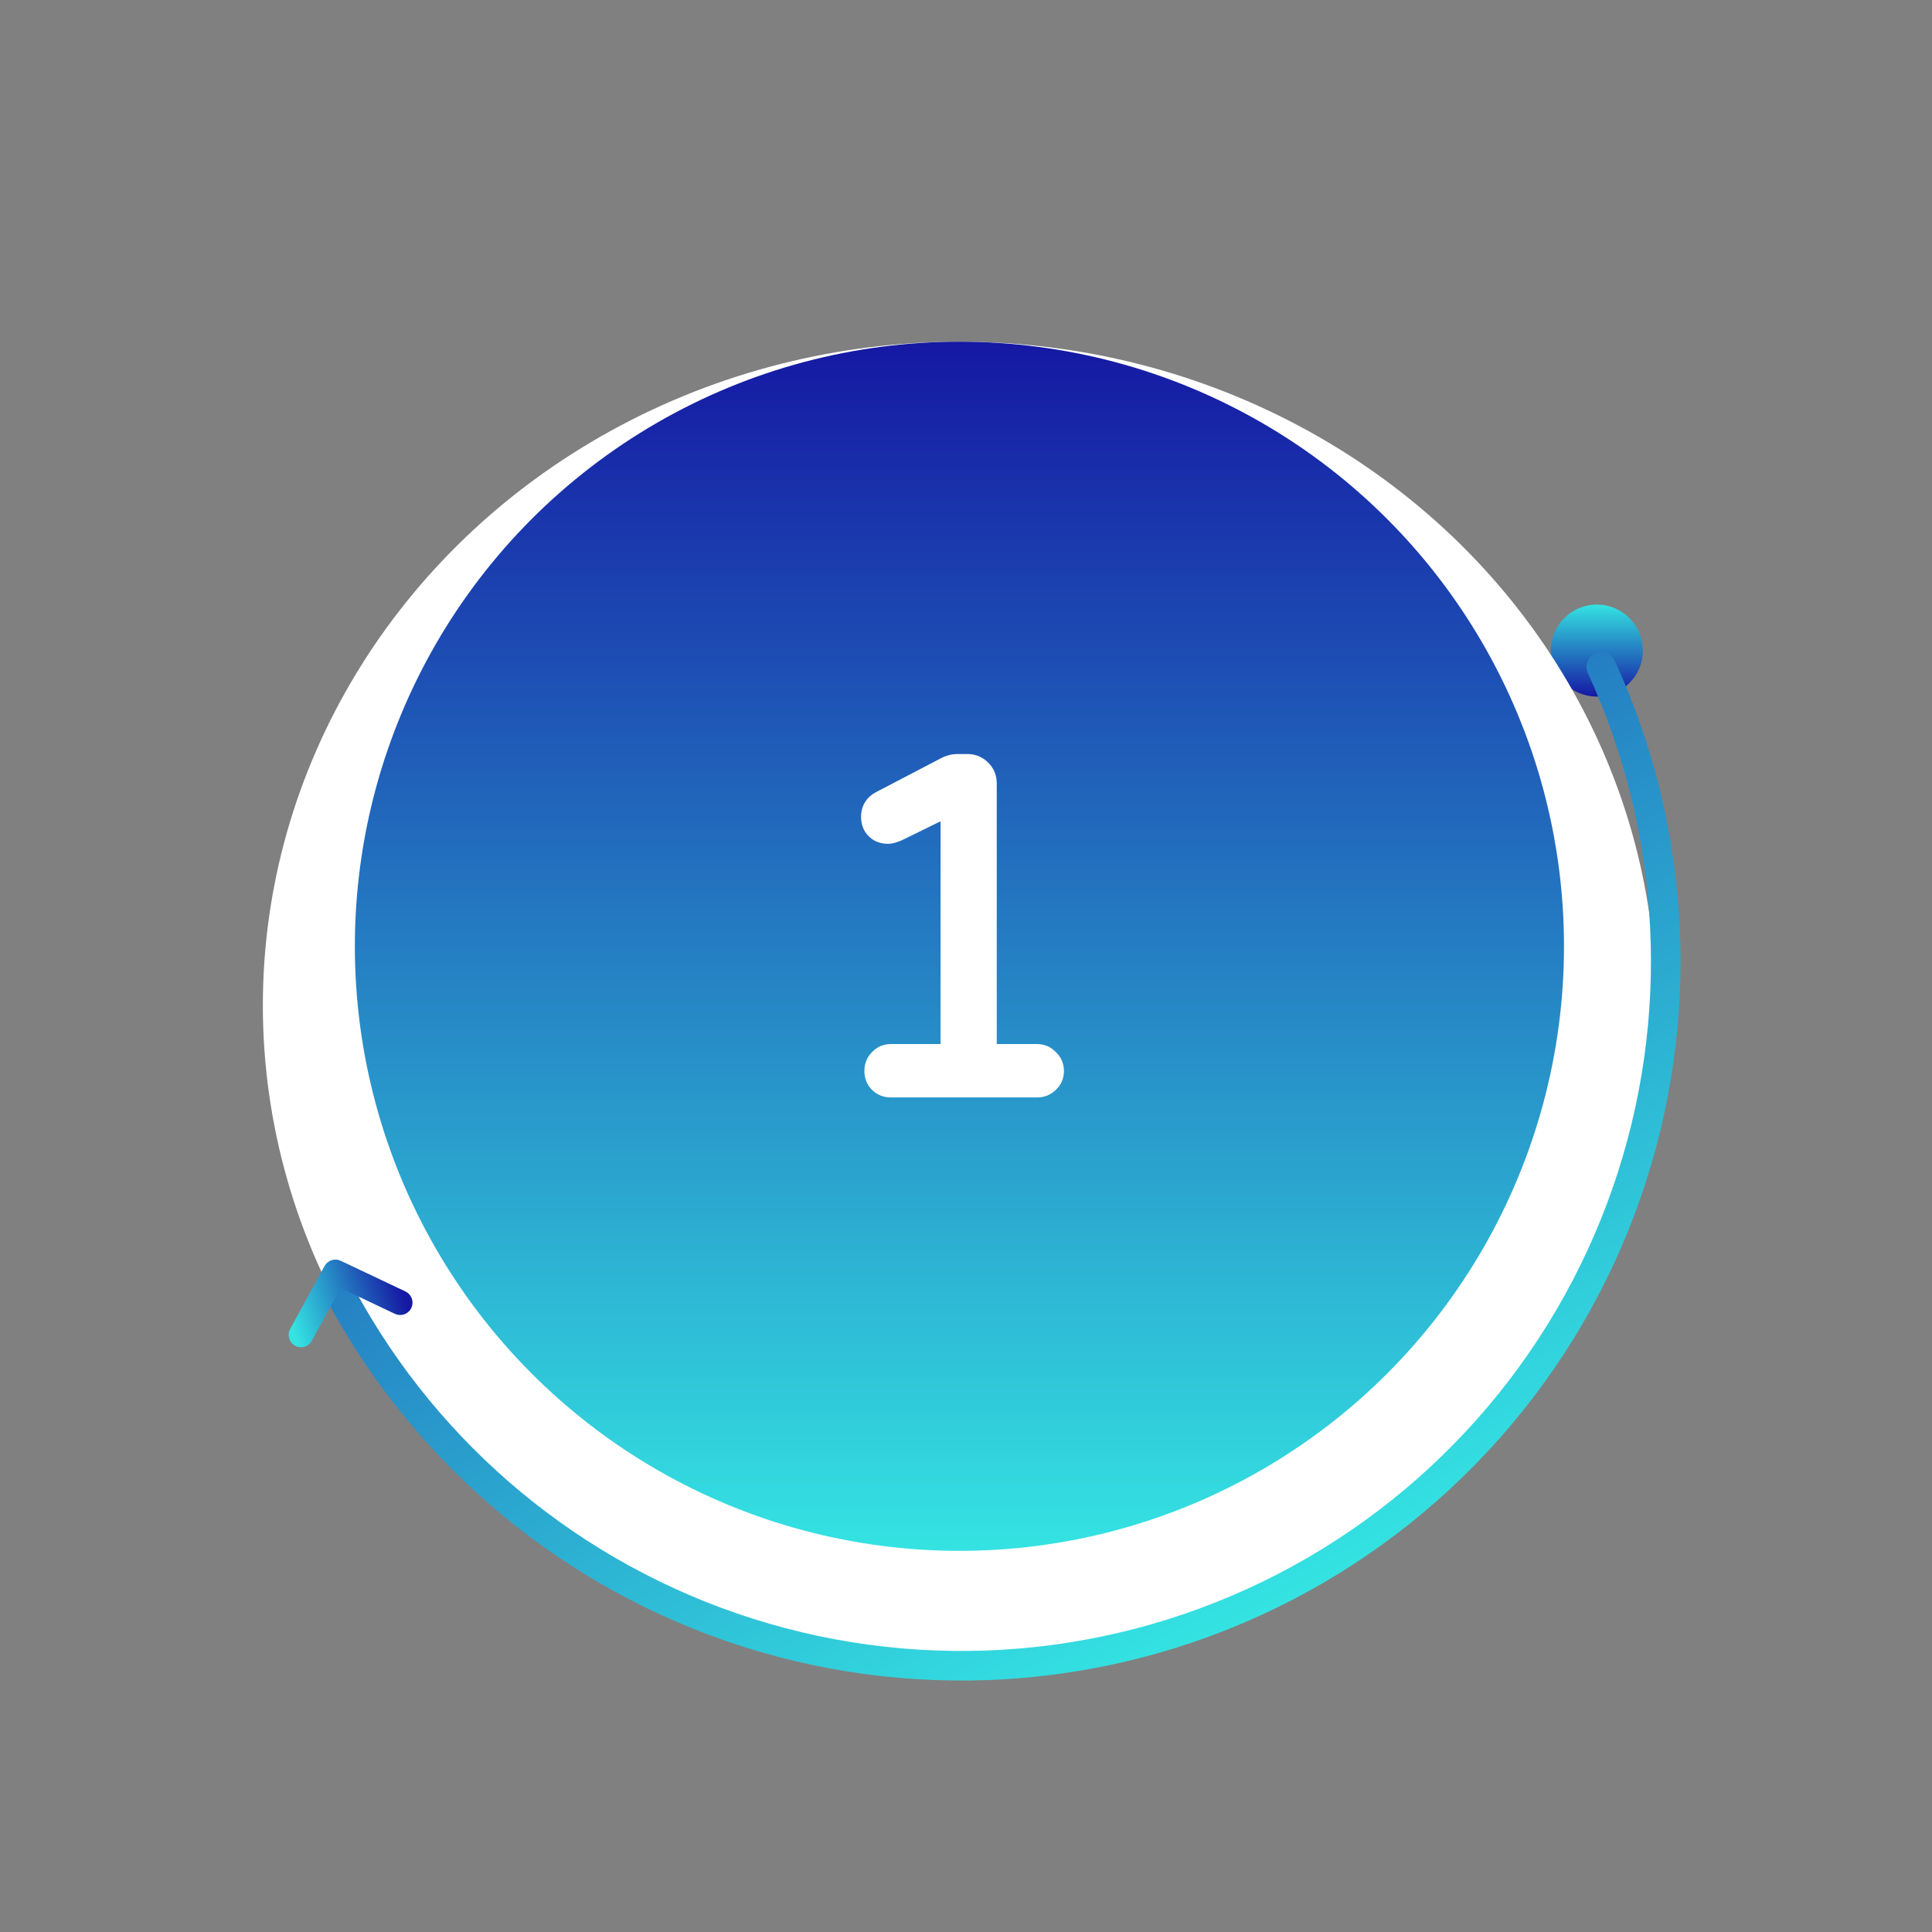
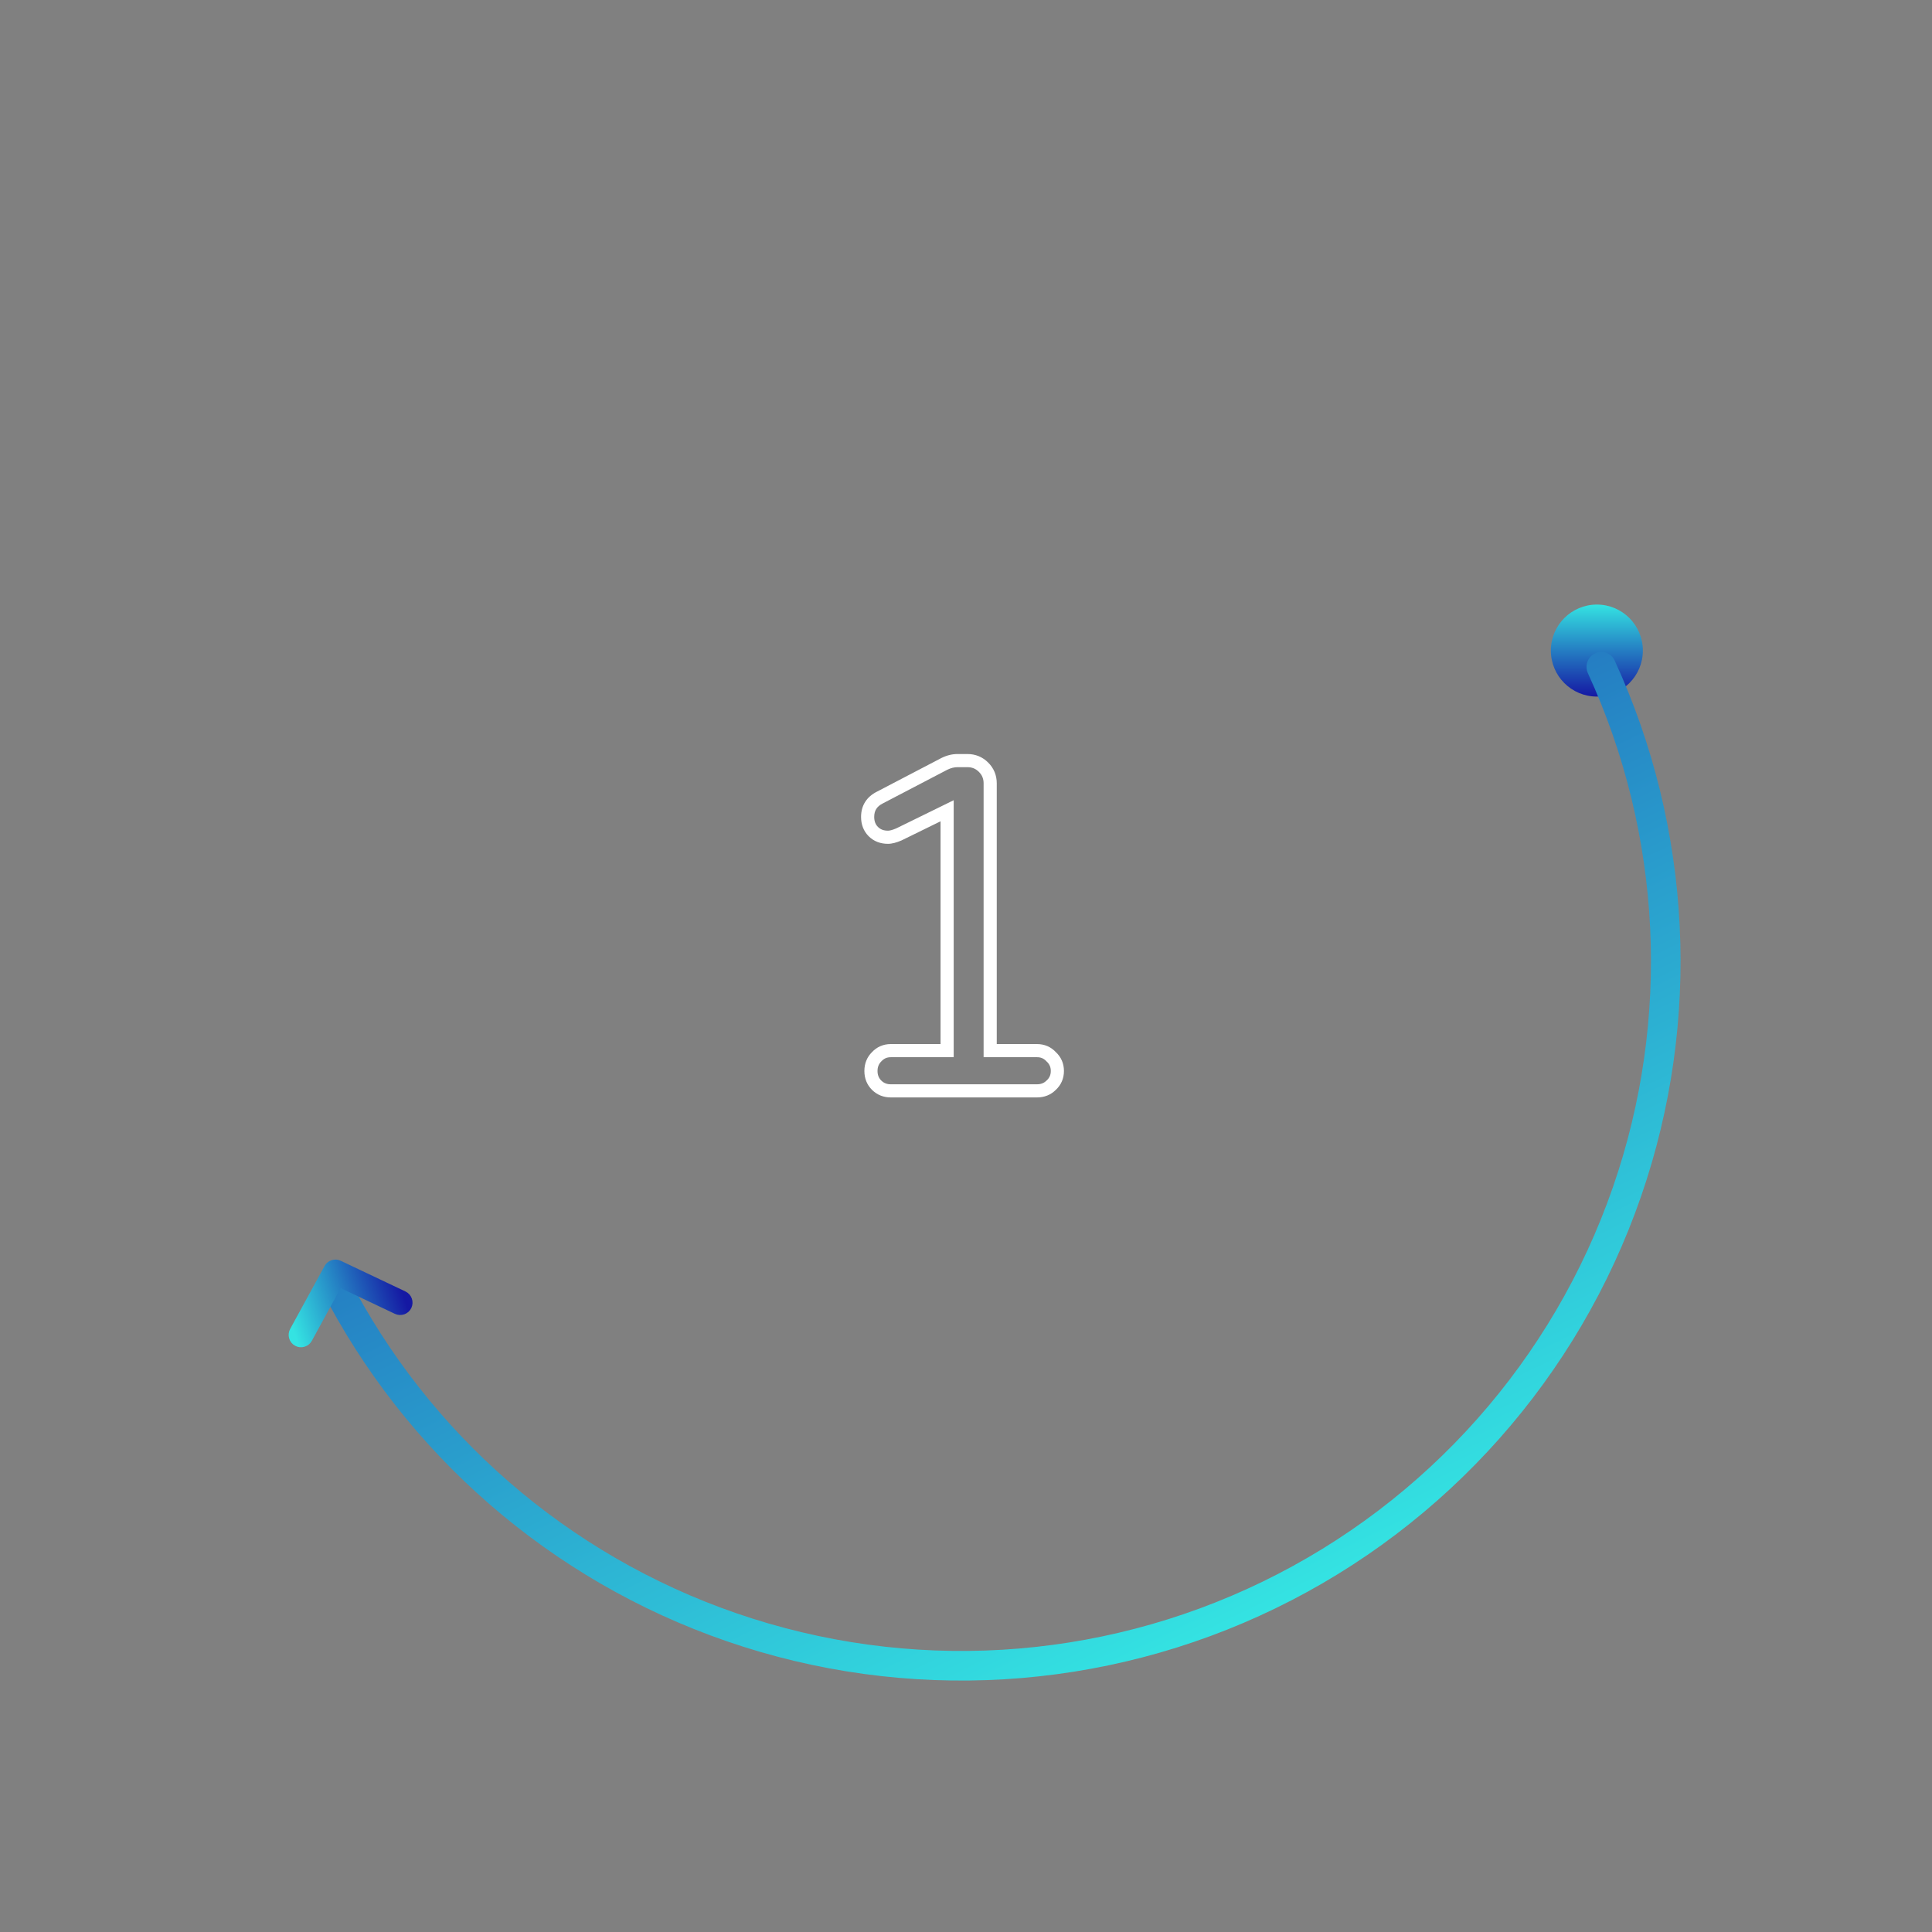
<svg xmlns="http://www.w3.org/2000/svg" width="147" height="147" viewBox="0 0 147 147" fill="none">
  <rect x="0" y="0" width="147" height="147" fill="#808080" stroke="none" />
  <circle cx="3.5" cy="3.5" r="3.5" transform="matrix(1 0 0 -1 118 53)" fill="url(#paint0_linear_2405_4217)" />
-   <ellipse cx="73" cy="76.5" rx="53" ry="50.5" fill="white" />
  <path d="M121.352 49.715C121.911 49.443 122.586 49.676 122.847 50.241C128.751 63.055 129.484 77.672 124.862 91.034C120.117 104.751 110.117 116.021 97.063 122.365C84.008 128.709 68.968 129.607 55.251 124.862C41.89 120.24 30.85 110.632 24.423 98.071C24.14 97.517 24.374 96.843 24.933 96.571C25.493 96.299 26.166 96.533 26.45 97.086C32.615 109.11 43.191 118.307 55.988 122.733C69.14 127.283 83.561 126.422 96.078 120.339C108.595 114.256 118.183 103.45 122.733 90.297C127.16 77.5 126.464 63.502 120.82 51.225C120.56 50.66 120.792 49.987 121.352 49.715Z" fill="url(#paint1_linear_2405_4217)" />
  <path d="M30.259 99.513C30.311 99.538 30.368 99.552 30.425 99.555C30.483 99.558 30.541 99.549 30.596 99.53C30.65 99.51 30.7 99.481 30.743 99.442C30.786 99.403 30.821 99.356 30.846 99.304C30.871 99.251 30.885 99.195 30.888 99.137C30.891 99.079 30.882 99.022 30.863 98.967C30.843 98.912 30.813 98.862 30.775 98.819C30.736 98.776 30.689 98.742 30.637 98.717L25.709 96.38C25.607 96.331 25.491 96.324 25.384 96.359C25.277 96.393 25.187 96.468 25.133 96.567L22.518 101.353C22.49 101.404 22.471 101.46 22.465 101.518C22.458 101.576 22.462 101.634 22.479 101.69C22.494 101.747 22.522 101.799 22.558 101.845C22.595 101.89 22.64 101.928 22.691 101.956C22.742 101.984 22.798 102.002 22.856 102.008C22.914 102.014 22.973 102.008 23.029 101.991C23.085 101.974 23.137 101.947 23.182 101.91C23.227 101.873 23.264 101.827 23.291 101.775L25.707 97.354L30.259 99.513Z" fill="url(#paint2_linear_2405_4217)" stroke="url(#paint3_linear_2405_4217)" />
-   <circle cx="73" cy="72" r="46" fill="url(#paint4_linear_2405_4217)" />
-   <path d="M67.78 83C67.348 83 66.988 82.856 66.7 82.568C66.412 82.28 66.268 81.92 66.268 81.488C66.268 81.056 66.412 80.696 66.7 80.408C66.988 80.096 67.348 79.94 67.78 79.94H72.064V61.688L68.392 63.488C68.056 63.632 67.78 63.704 67.564 63.704C67.108 63.704 66.736 63.56 66.448 63.272C66.16 62.984 66.016 62.612 66.016 62.156C66.016 61.484 66.328 60.992 66.952 60.68L71.848 58.124C72.184 57.956 72.52 57.872 72.856 57.872H73.612C74.092 57.872 74.5 58.04 74.836 58.376C75.172 58.712 75.34 59.12 75.34 59.6V79.94H78.904C79.336 79.94 79.696 80.096 79.984 80.408C80.296 80.696 80.452 81.056 80.452 81.488C80.452 81.92 80.296 82.28 79.984 82.568C79.696 82.856 79.336 83 78.904 83H67.78Z" fill="white" />
  <path d="M66.7 82.568L66.346 82.922L66.7 82.568ZM66.7 80.408L67.053 80.762L67.06 80.754L67.067 80.747L66.7 80.408ZM72.064 79.94V80.44H72.564V79.94H72.064ZM72.064 61.688H72.564V60.886L71.844 61.239L72.064 61.688ZM68.392 63.488L68.589 63.948L68.6 63.943L68.612 63.937L68.392 63.488ZM66.448 63.272L66.801 62.918L66.801 62.918L66.448 63.272ZM66.952 60.68L67.175 61.127L67.183 61.123L66.952 60.68ZM71.848 58.124L71.624 57.677L71.616 57.681L71.848 58.124ZM75.34 79.94H74.84V80.44H75.34V79.94ZM79.984 80.408L79.616 80.747L79.63 80.762L79.645 80.775L79.984 80.408ZM79.984 82.568L79.645 82.201L79.637 82.207L79.63 82.214L79.984 82.568ZM67.78 82.5C67.472 82.5 67.241 82.403 67.053 82.214L66.346 82.922C66.734 83.309 67.224 83.5 67.78 83.5V82.5ZM67.053 82.214C66.865 82.026 66.768 81.796 66.768 81.488H65.768C65.768 82.044 65.958 82.534 66.346 82.922L67.053 82.214ZM66.768 81.488C66.768 81.18 66.865 80.95 67.053 80.762L66.346 80.054C65.958 80.442 65.768 80.932 65.768 81.488H66.768ZM67.067 80.747C67.259 80.54 67.485 80.44 67.78 80.44V79.44C67.211 79.44 66.717 79.652 66.332 80.069L67.067 80.747ZM67.78 80.44H72.064V79.44H67.78V80.44ZM72.564 79.94V61.688H71.564V79.94H72.564ZM71.844 61.239L68.172 63.039L68.612 63.937L72.284 62.137L71.844 61.239ZM68.195 63.028C67.884 63.162 67.681 63.204 67.564 63.204V64.204C67.879 64.204 68.228 64.102 68.589 63.948L68.195 63.028ZM67.564 63.204C67.223 63.204 66.984 63.101 66.801 62.918L66.094 63.626C66.488 64.019 66.993 64.204 67.564 64.204V63.204ZM66.801 62.918C66.619 62.736 66.516 62.497 66.516 62.156H65.516C65.516 62.727 65.701 63.232 66.094 63.626L66.801 62.918ZM66.516 62.156C66.516 61.9 66.574 61.705 66.672 61.551C66.77 61.395 66.928 61.251 67.175 61.127L66.728 60.233C66.351 60.421 66.041 60.678 65.828 61.015C65.613 61.353 65.516 61.74 65.516 62.156H66.516ZM67.183 61.123L72.079 58.567L71.616 57.681L66.72 60.237L67.183 61.123ZM72.071 58.571C72.346 58.434 72.606 58.372 72.856 58.372V57.372C72.433 57.372 72.021 57.478 71.624 57.677L72.071 58.571ZM72.856 58.372H73.612V57.372H72.856V58.372ZM73.612 58.372C73.961 58.372 74.241 58.488 74.482 58.73L75.189 58.022C74.758 57.592 74.223 57.372 73.612 57.372V58.372ZM74.482 58.73C74.723 58.971 74.84 59.251 74.84 59.6H75.84C75.84 58.989 75.62 58.453 75.189 58.022L74.482 58.73ZM74.84 59.6V79.94H75.84V59.6H74.84ZM75.34 80.44H78.904V79.44H75.34V80.44ZM78.904 80.44C79.199 80.44 79.425 80.54 79.616 80.747L80.351 80.069C79.967 79.652 79.473 79.44 78.904 79.44V80.44ZM79.645 80.775C79.852 80.967 79.952 81.193 79.952 81.488H80.952C80.952 80.919 80.74 80.425 80.323 80.041L79.645 80.775ZM79.952 81.488C79.952 81.783 79.852 82.009 79.645 82.201L80.323 82.935C80.74 82.551 80.952 82.057 80.952 81.488H79.952ZM79.63 82.214C79.442 82.403 79.212 82.5 78.904 82.5V83.5C79.46 83.5 79.949 83.309 80.337 82.922L79.63 82.214ZM78.904 82.5H67.78V83.5H78.904V82.5Z" fill="white" />
  <defs>
    <linearGradient id="paint0_linear_2405_4217" x1="3.5" y1="0" x2="3.5" y2="7" gradientUnits="userSpaceOnUse">
      <stop stop-color="#1518A3" />
      <stop offset="1" stop-color="#34E3E2" />
    </linearGradient>
    <linearGradient id="paint1_linear_2405_4217" x1="49.222" y1="23.921" x2="97.063" y2="122.365" gradientUnits="userSpaceOnUse">
      <stop stop-color="#1518A3" />
      <stop offset="1" stop-color="#34E3E2" />
    </linearGradient>
    <linearGradient id="paint2_linear_2405_4217" x1="30.289" y1="97.2" x2="21.904" y2="99.923" gradientUnits="userSpaceOnUse">
      <stop stop-color="#1518A3" />
      <stop offset="1" stop-color="#34E3E2" />
    </linearGradient>
    <linearGradient id="paint3_linear_2405_4217" x1="30.289" y1="97.2" x2="21.904" y2="99.923" gradientUnits="userSpaceOnUse">
      <stop stop-color="#1518A3" />
      <stop offset="1" stop-color="#34E3E2" />
    </linearGradient>
    <linearGradient id="paint4_linear_2405_4217" x1="73" y1="26" x2="73" y2="118" gradientUnits="userSpaceOnUse">
      <stop stop-color="#1518A3" />
      <stop offset="1" stop-color="#34E3E2" />
    </linearGradient>
  </defs>
</svg>